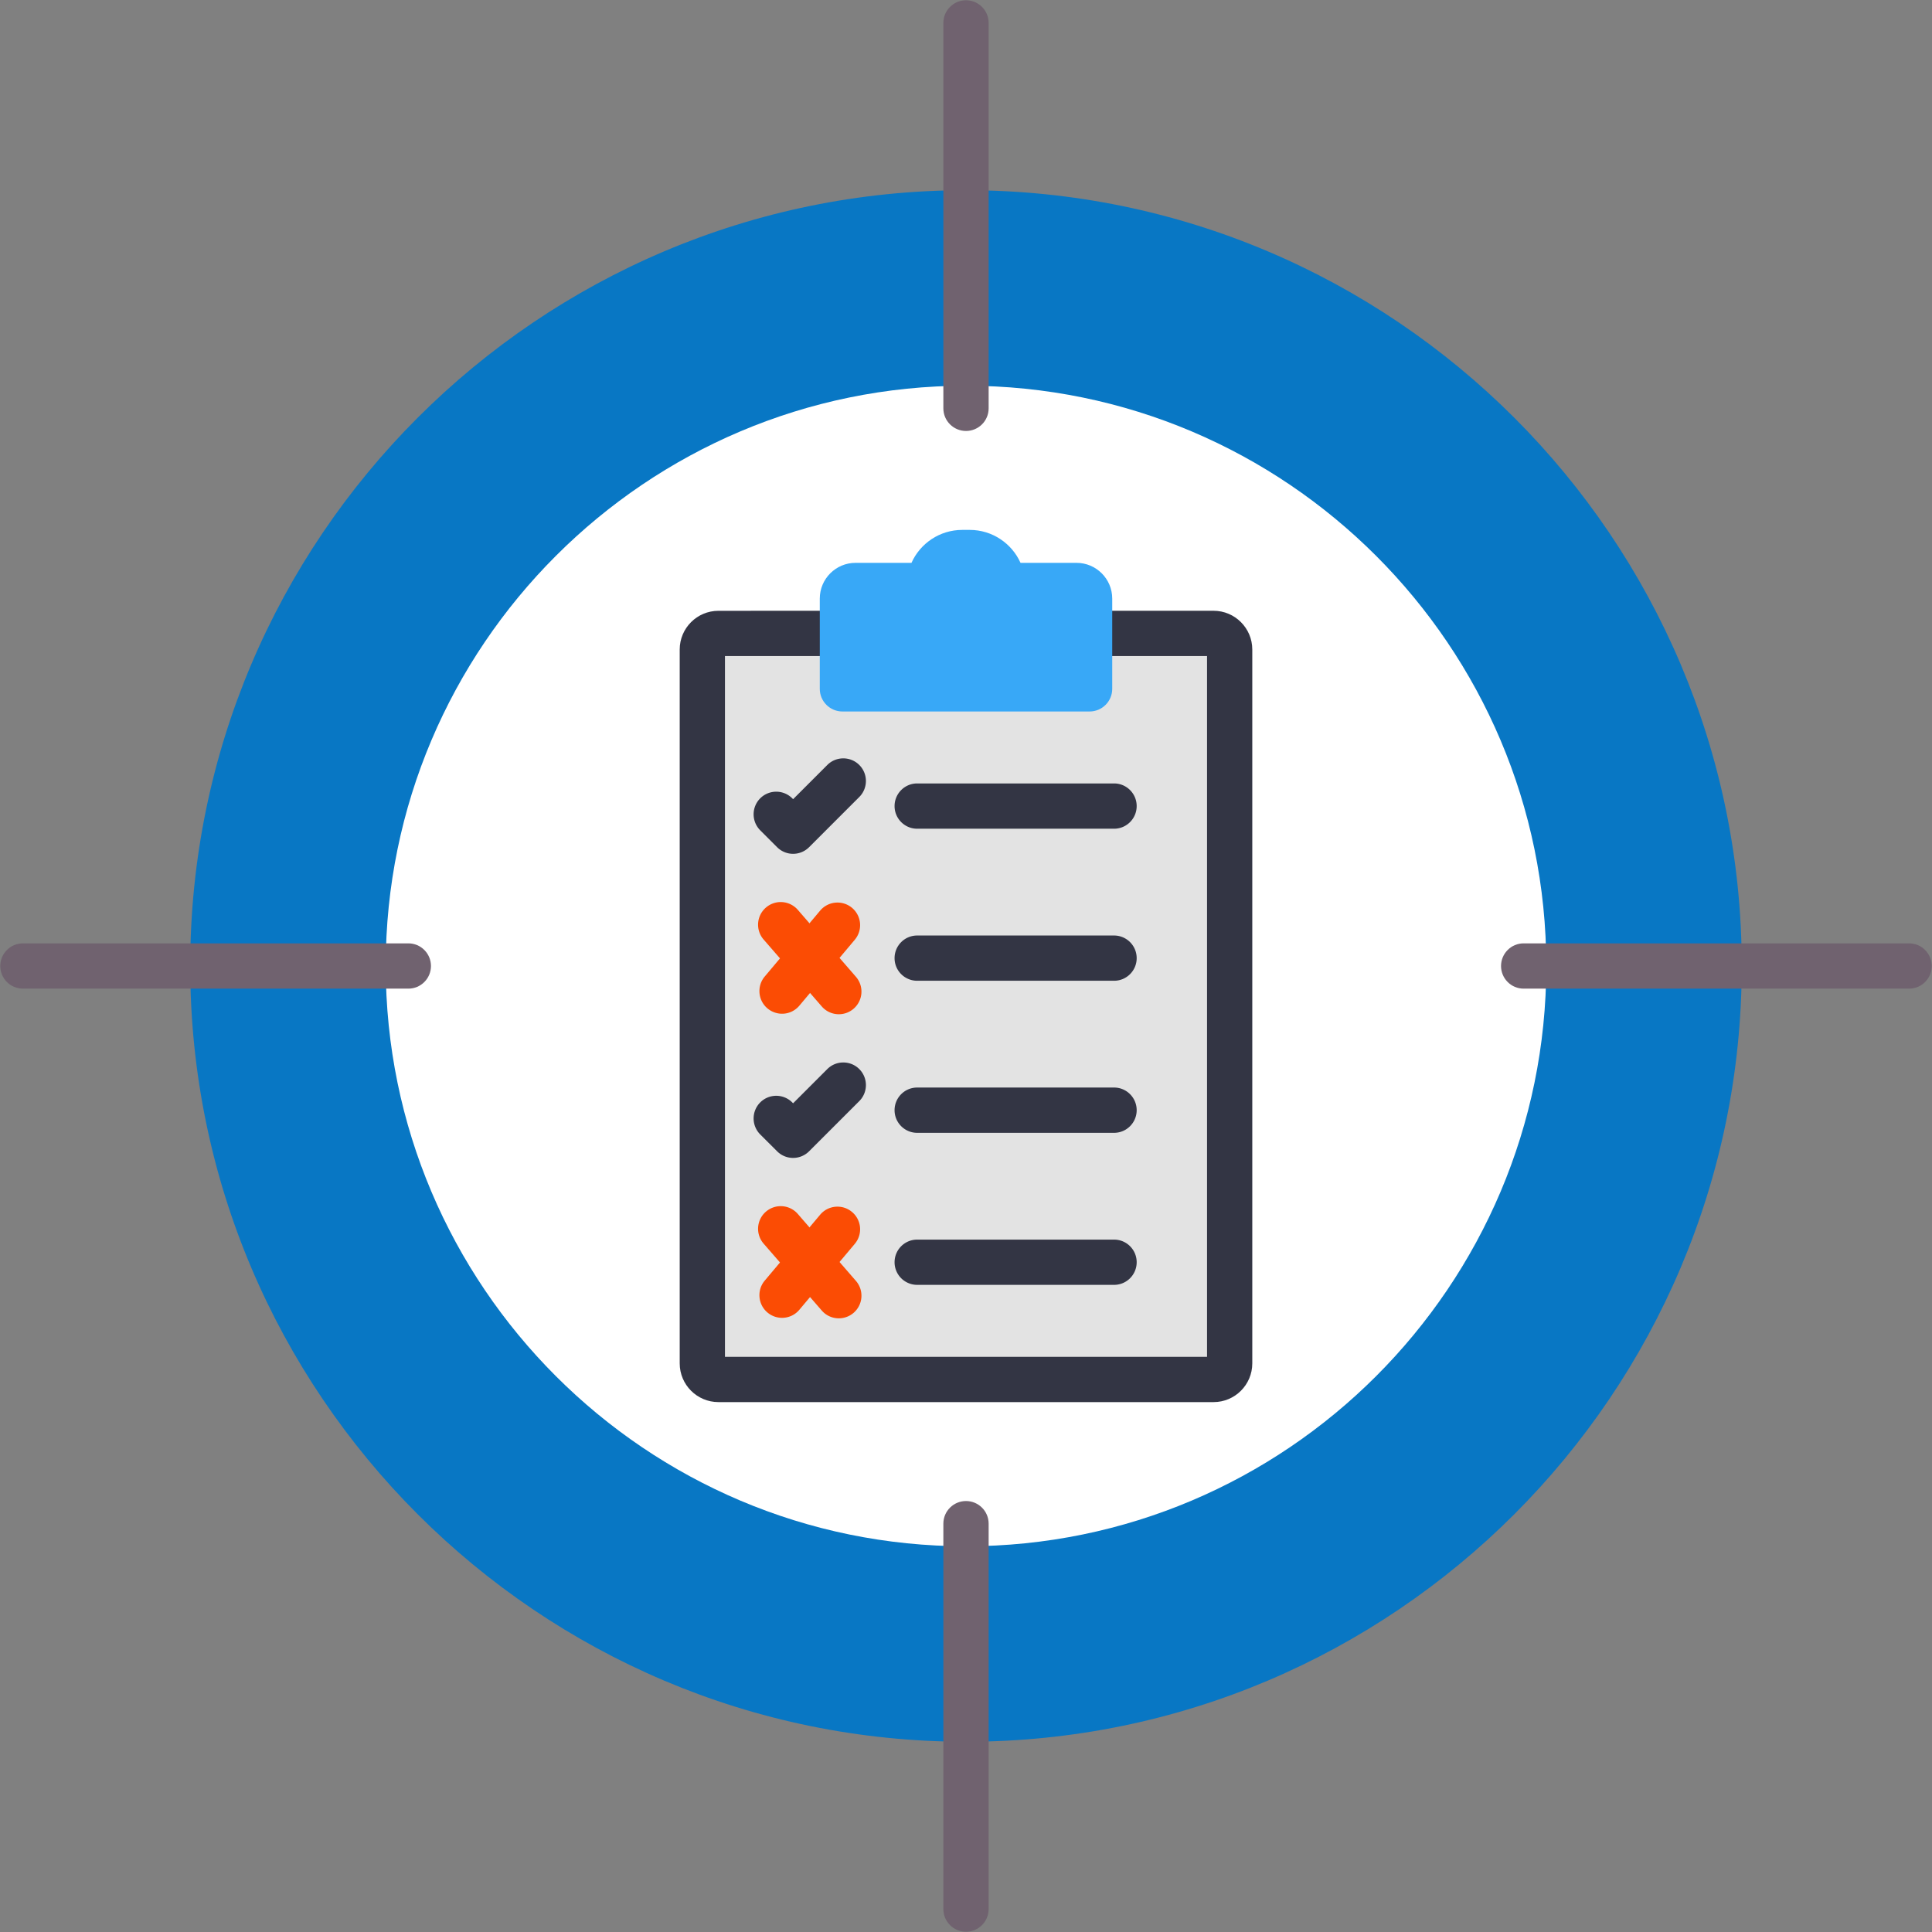
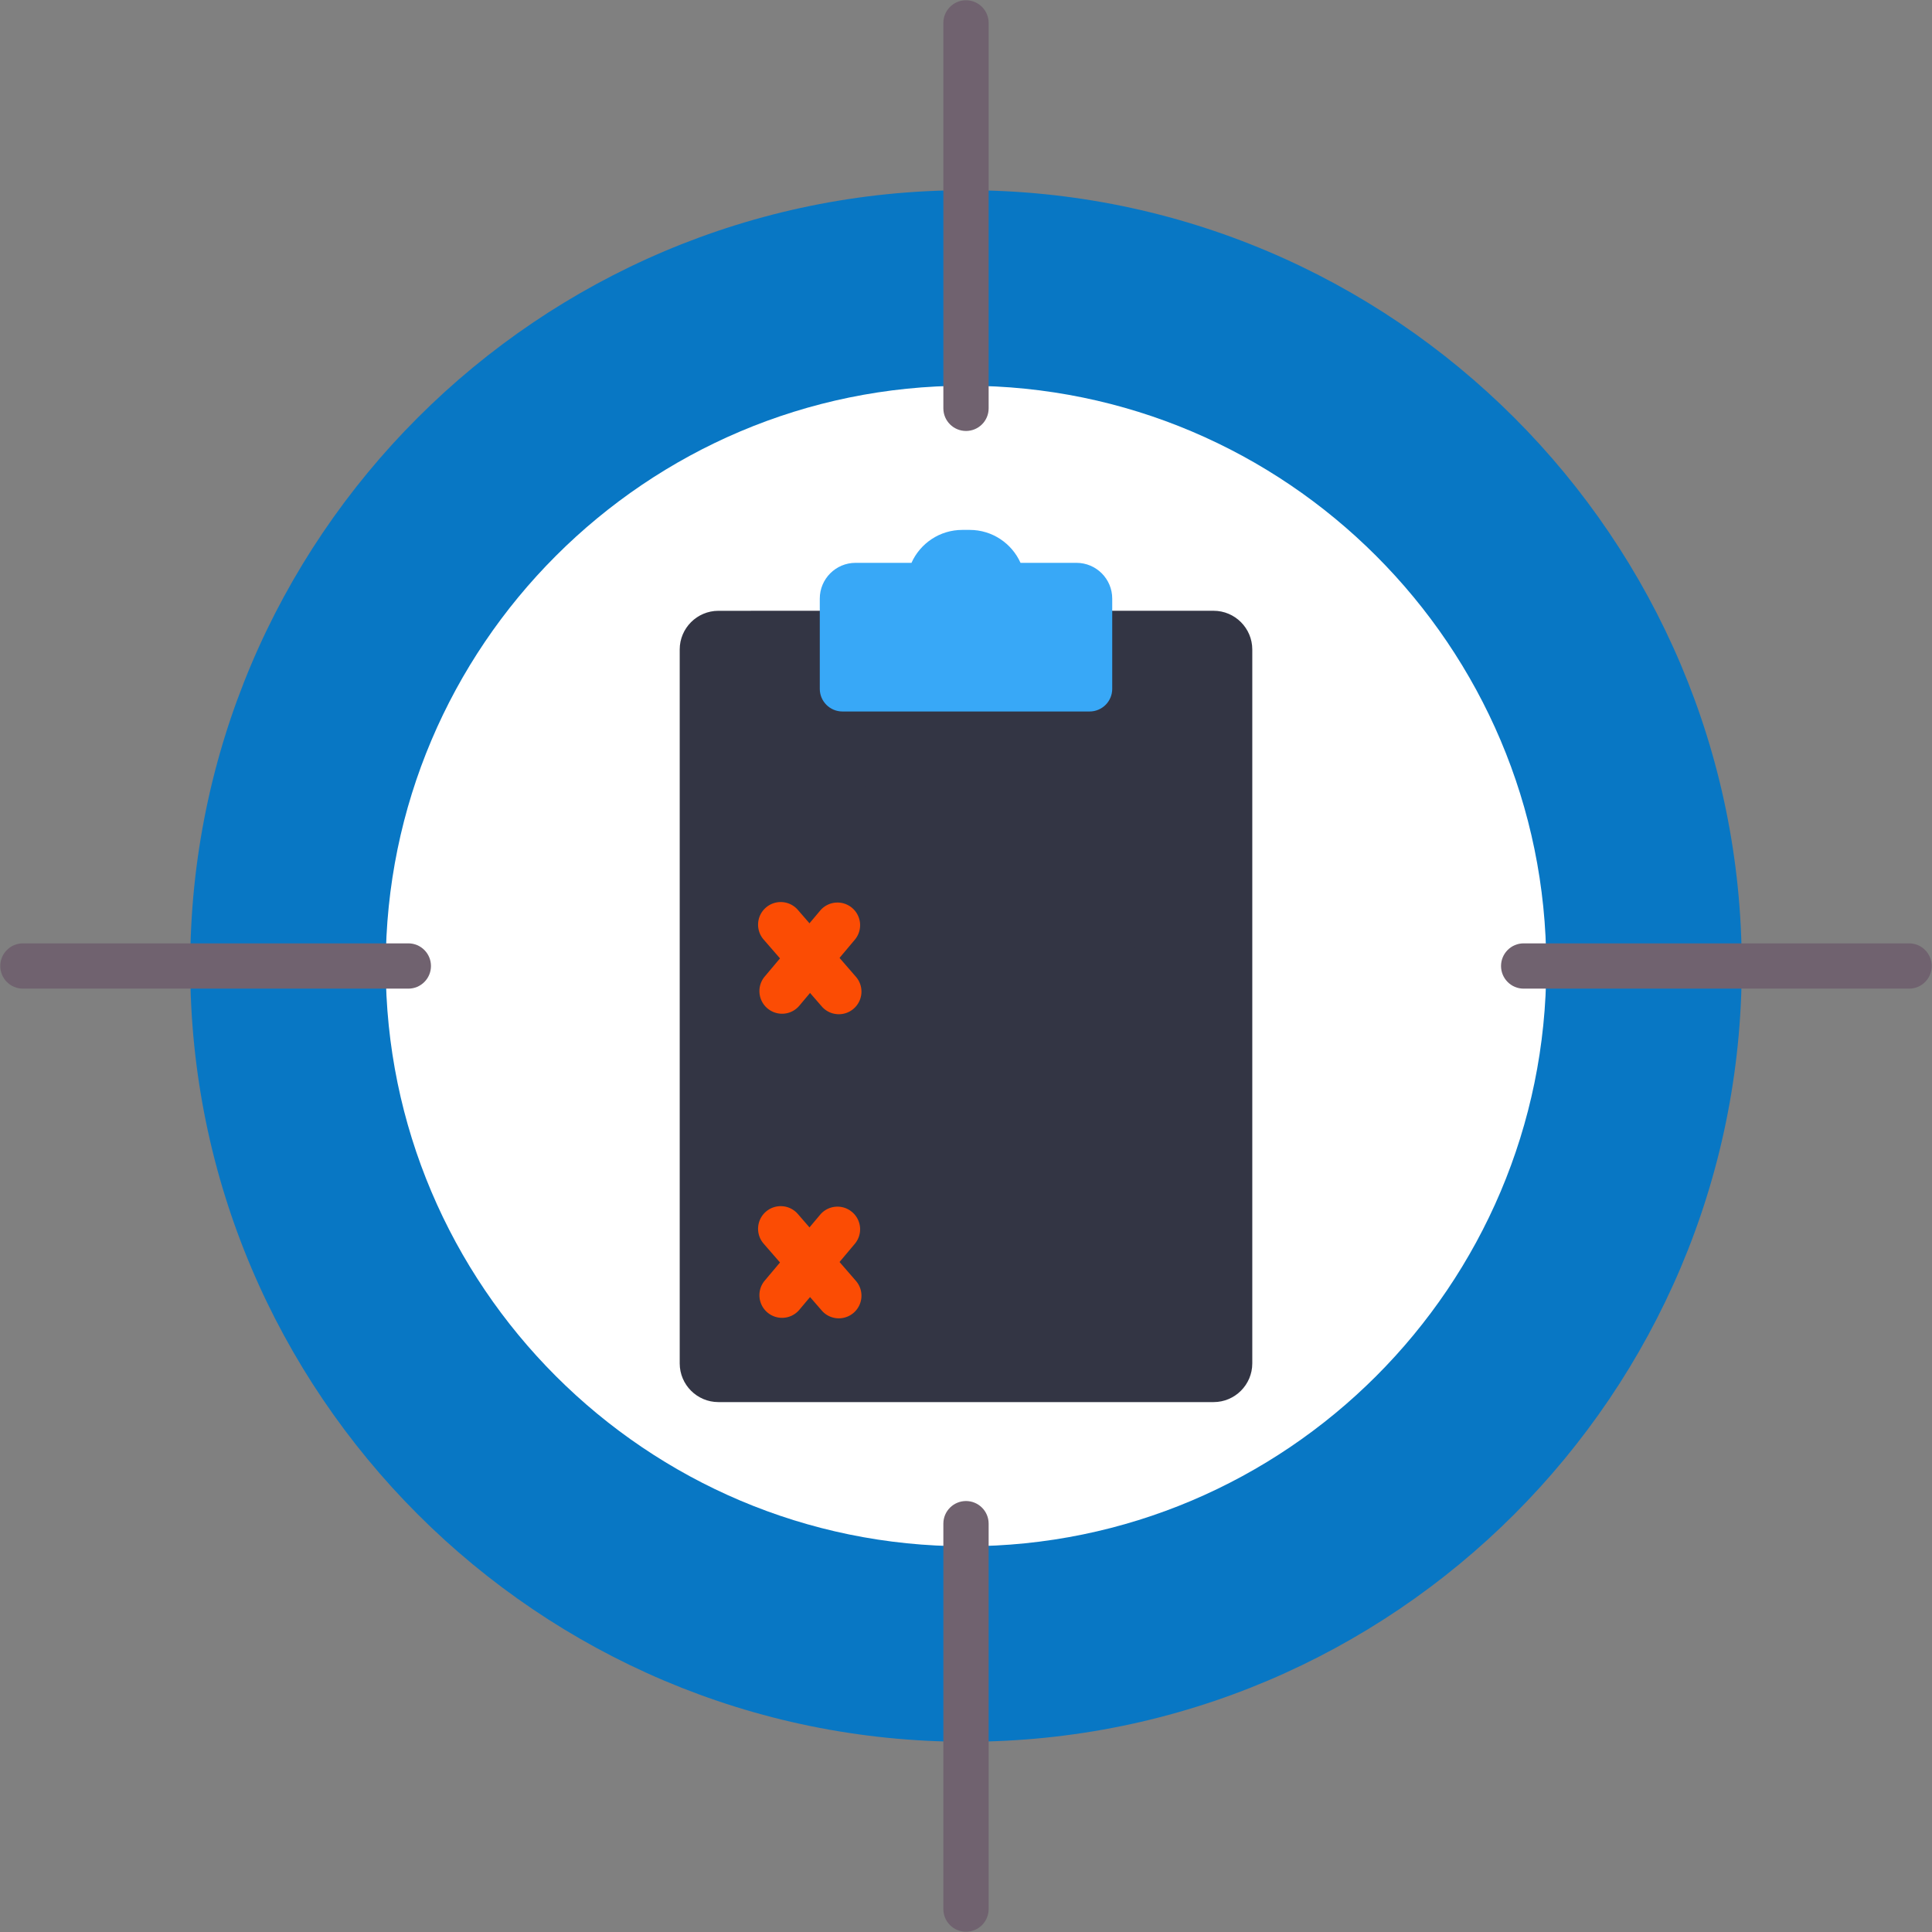
<svg xmlns="http://www.w3.org/2000/svg" width="512" height="512" x="0" y="0" viewBox="0 0 512 512" style="enable-background:new 0 0 512 512" xml:space="preserve" fill-rule="evenodd" class="">
  <rect x="0" y="0" width="512" height="512" fill="#808080" stroke="none" />
  <g>
    <path fill="#0877c4" d="M256 461.58c-113.36 0-205.59-92.22-205.59-205.58S142.64 50.41 256 50.41 461.58 142.64 461.58 256 369.36 461.58 256 461.58z" data-original="#eb486a" class="" opacity="1" />
    <path fill="#ffffff" d="M256 409.78c-84.8 0-153.78-68.98-153.78-153.78S171.2 102.22 256 102.22 409.78 171.2 409.78 256 340.8 409.78 256 409.78z" data-original="#ffffff" class="" />
    <path fill="#70626f" d="M108.22 262H6.07c-3.31 0-6-2.69-6-6s2.69-6 6-6h102.15c3.31 0 5.99 2.69 5.99 6s-2.68 6-5.99 6zM256 114.21c-3.31 0-6-2.68-6-5.99V6.07c0-3.31 2.69-6 6-6s6 2.69 6 6v102.15c0 3.31-2.69 5.99-6 5.99zM505.93 262H403.78c-3.31 0-5.99-2.69-5.99-6s2.68-6 5.99-6h102.15c3.31 0 6 2.69 6 6s-2.69 6-6 6zM256 511.93c-3.31 0-6-2.69-6-6V403.78c0-3.31 2.69-5.99 6-5.99s6 2.68 6 5.99v102.15c0 3.31-2.69 6-6 6z" data-original="#70626f" class="" />
    <path fill="#333544" d="M321.61 371.57H190.39c-5.66 0-10.26-4.6-10.26-10.26V172.13c0-5.66 4.6-10.26 10.26-10.26l32.86-.01c2.92 0 5.36 2.1 5.89 4.87h53.72c.53-2.77 2.97-4.87 5.89-4.87h32.86c5.66 0 10.26 4.61 10.26 10.27v189.18c0 5.66-4.6 10.26-10.26 10.26z" data-original="#b26517" class="" opacity="1" />
-     <path fill="#e3e3e3" d="M229.17 168.81a5.994 5.994 0 0 1-5.92 5.05h-31.13v185.72h127.76V173.86h-31.13c-2.98 0-5.46-2.19-5.92-5.05z" data-original="#e4e8eb" class="" opacity="1" />
    <g fill="#a7a9ac">
      <path d="M295.24 219.62h-52.18c-3.31 0-5.99-2.69-5.99-6s2.68-6 5.99-6h52.18c3.31 0 5.99 2.69 5.99 6s-2.68 6-5.99 6zM295.24 259.91h-52.18c-3.31 0-5.99-2.68-5.99-5.99 0-3.32 2.68-6 5.99-6h52.18a5.99 5.99 0 0 1 5.99 6c0 3.31-2.68 5.99-5.99 5.99zM295.24 300.21h-52.18c-3.31 0-5.99-2.69-5.99-6s2.68-6 5.99-6h52.18c3.31 0 5.99 2.69 5.99 6s-2.68 6-5.99 6zM295.24 340.5h-52.18a5.99 5.99 0 0 1-5.99-6c0-3.31 2.68-5.99 5.99-5.99h52.18c3.31 0 5.99 2.68 5.99 5.99 0 3.32-2.68 6-5.99 6z" fill="#333544" data-original="#a7a9ac" class="" opacity="1" />
    </g>
    <path fill="#333544" d="M210.18 226.27c-1.54 0-3.07-.59-4.24-1.76l-4.47-4.47a6 6 0 0 1 0-8.48 6 6 0 0 1 8.48 0l.23.23 9.06-9.06c2.34-2.34 6.14-2.34 8.48 0s2.34 6.14 0 8.48l-13.3 13.3a5.991 5.991 0 0 1-4.24 1.76zM210.18 306.86c-1.54 0-3.07-.59-4.24-1.76l-4.47-4.46a6.011 6.011 0 0 1 0-8.49 6 6 0 0 1 8.48 0l.23.23 9.06-9.06c2.34-2.34 6.14-2.34 8.48 0s2.34 6.14 0 8.48l-13.3 13.3a5.991 5.991 0 0 1-4.24 1.76z" data-original="#22b787" class="" opacity="1" />
    <path fill="#fb4c04" d="M222.3 268.78c-1.68 0-3.35-.7-4.53-2.07l-15.4-17.72c-2.17-2.5-1.91-6.29.59-8.46a6 6 0 0 1 8.47.59l15.39 17.73a5.99 5.99 0 0 1-.59 8.46 5.97 5.97 0 0 1-3.93 1.47z" data-original="#ff4646" class="" opacity="1" />
    <path fill="#fb4c04" d="M207.25 268.65a6.03 6.03 0 0 1-3.86-1.41c-2.53-2.13-2.86-5.92-.73-8.45l14.69-17.47a6.003 6.003 0 0 1 8.45-.73 5.995 5.995 0 0 1 .73 8.45l-14.69 17.47a5.972 5.972 0 0 1-4.59 2.14zM222.3 349.37c-1.68 0-3.35-.7-4.53-2.07l-15.4-17.72c-2.17-2.5-1.91-6.29.59-8.46a6 6 0 0 1 8.47.59l15.39 17.73a5.99 5.99 0 0 1-.59 8.46 6.023 6.023 0 0 1-3.93 1.47z" data-original="#ff4646" class="" opacity="1" />
-     <path fill="#fb4c04" d="M207.25 349.24c-1.36 0-2.73-.46-3.86-1.41-2.53-2.13-2.86-5.92-.73-8.45l14.69-17.47c2.13-2.53 5.92-2.86 8.45-.72a5.983 5.983 0 0 1 .73 8.44l-14.69 17.47a5.972 5.972 0 0 1-4.59 2.14z" data-original="#ff4646" class="" opacity="1" />
+     <path fill="#fb4c04" d="M207.25 349.24c-1.36 0-2.73-.46-3.86-1.41-2.53-2.13-2.86-5.92-.73-8.45l14.69-17.47c2.13-2.53 5.92-2.86 8.45-.72a5.983 5.983 0 0 1 .73 8.44l-14.69 17.47a5.972 5.972 0 0 1-4.59 2.14" data-original="#ff4646" class="" opacity="1" />
    <path fill="#38a8f7" d="M241.55 149.16c2.3-5.14 7.47-8.73 13.46-8.73h1.98c5.99 0 11.16 3.59 13.46 8.73h14.83c5.22 0 9.47 4.25 9.47 9.47v23.92c0 3.31-2.68 6-6 6h-65.5c-3.31 0-6-2.69-6-6v-23.92c0-5.22 4.25-9.47 9.47-9.47z" data-original="#ffc738" class="" opacity="1" />
  </g>
</svg>